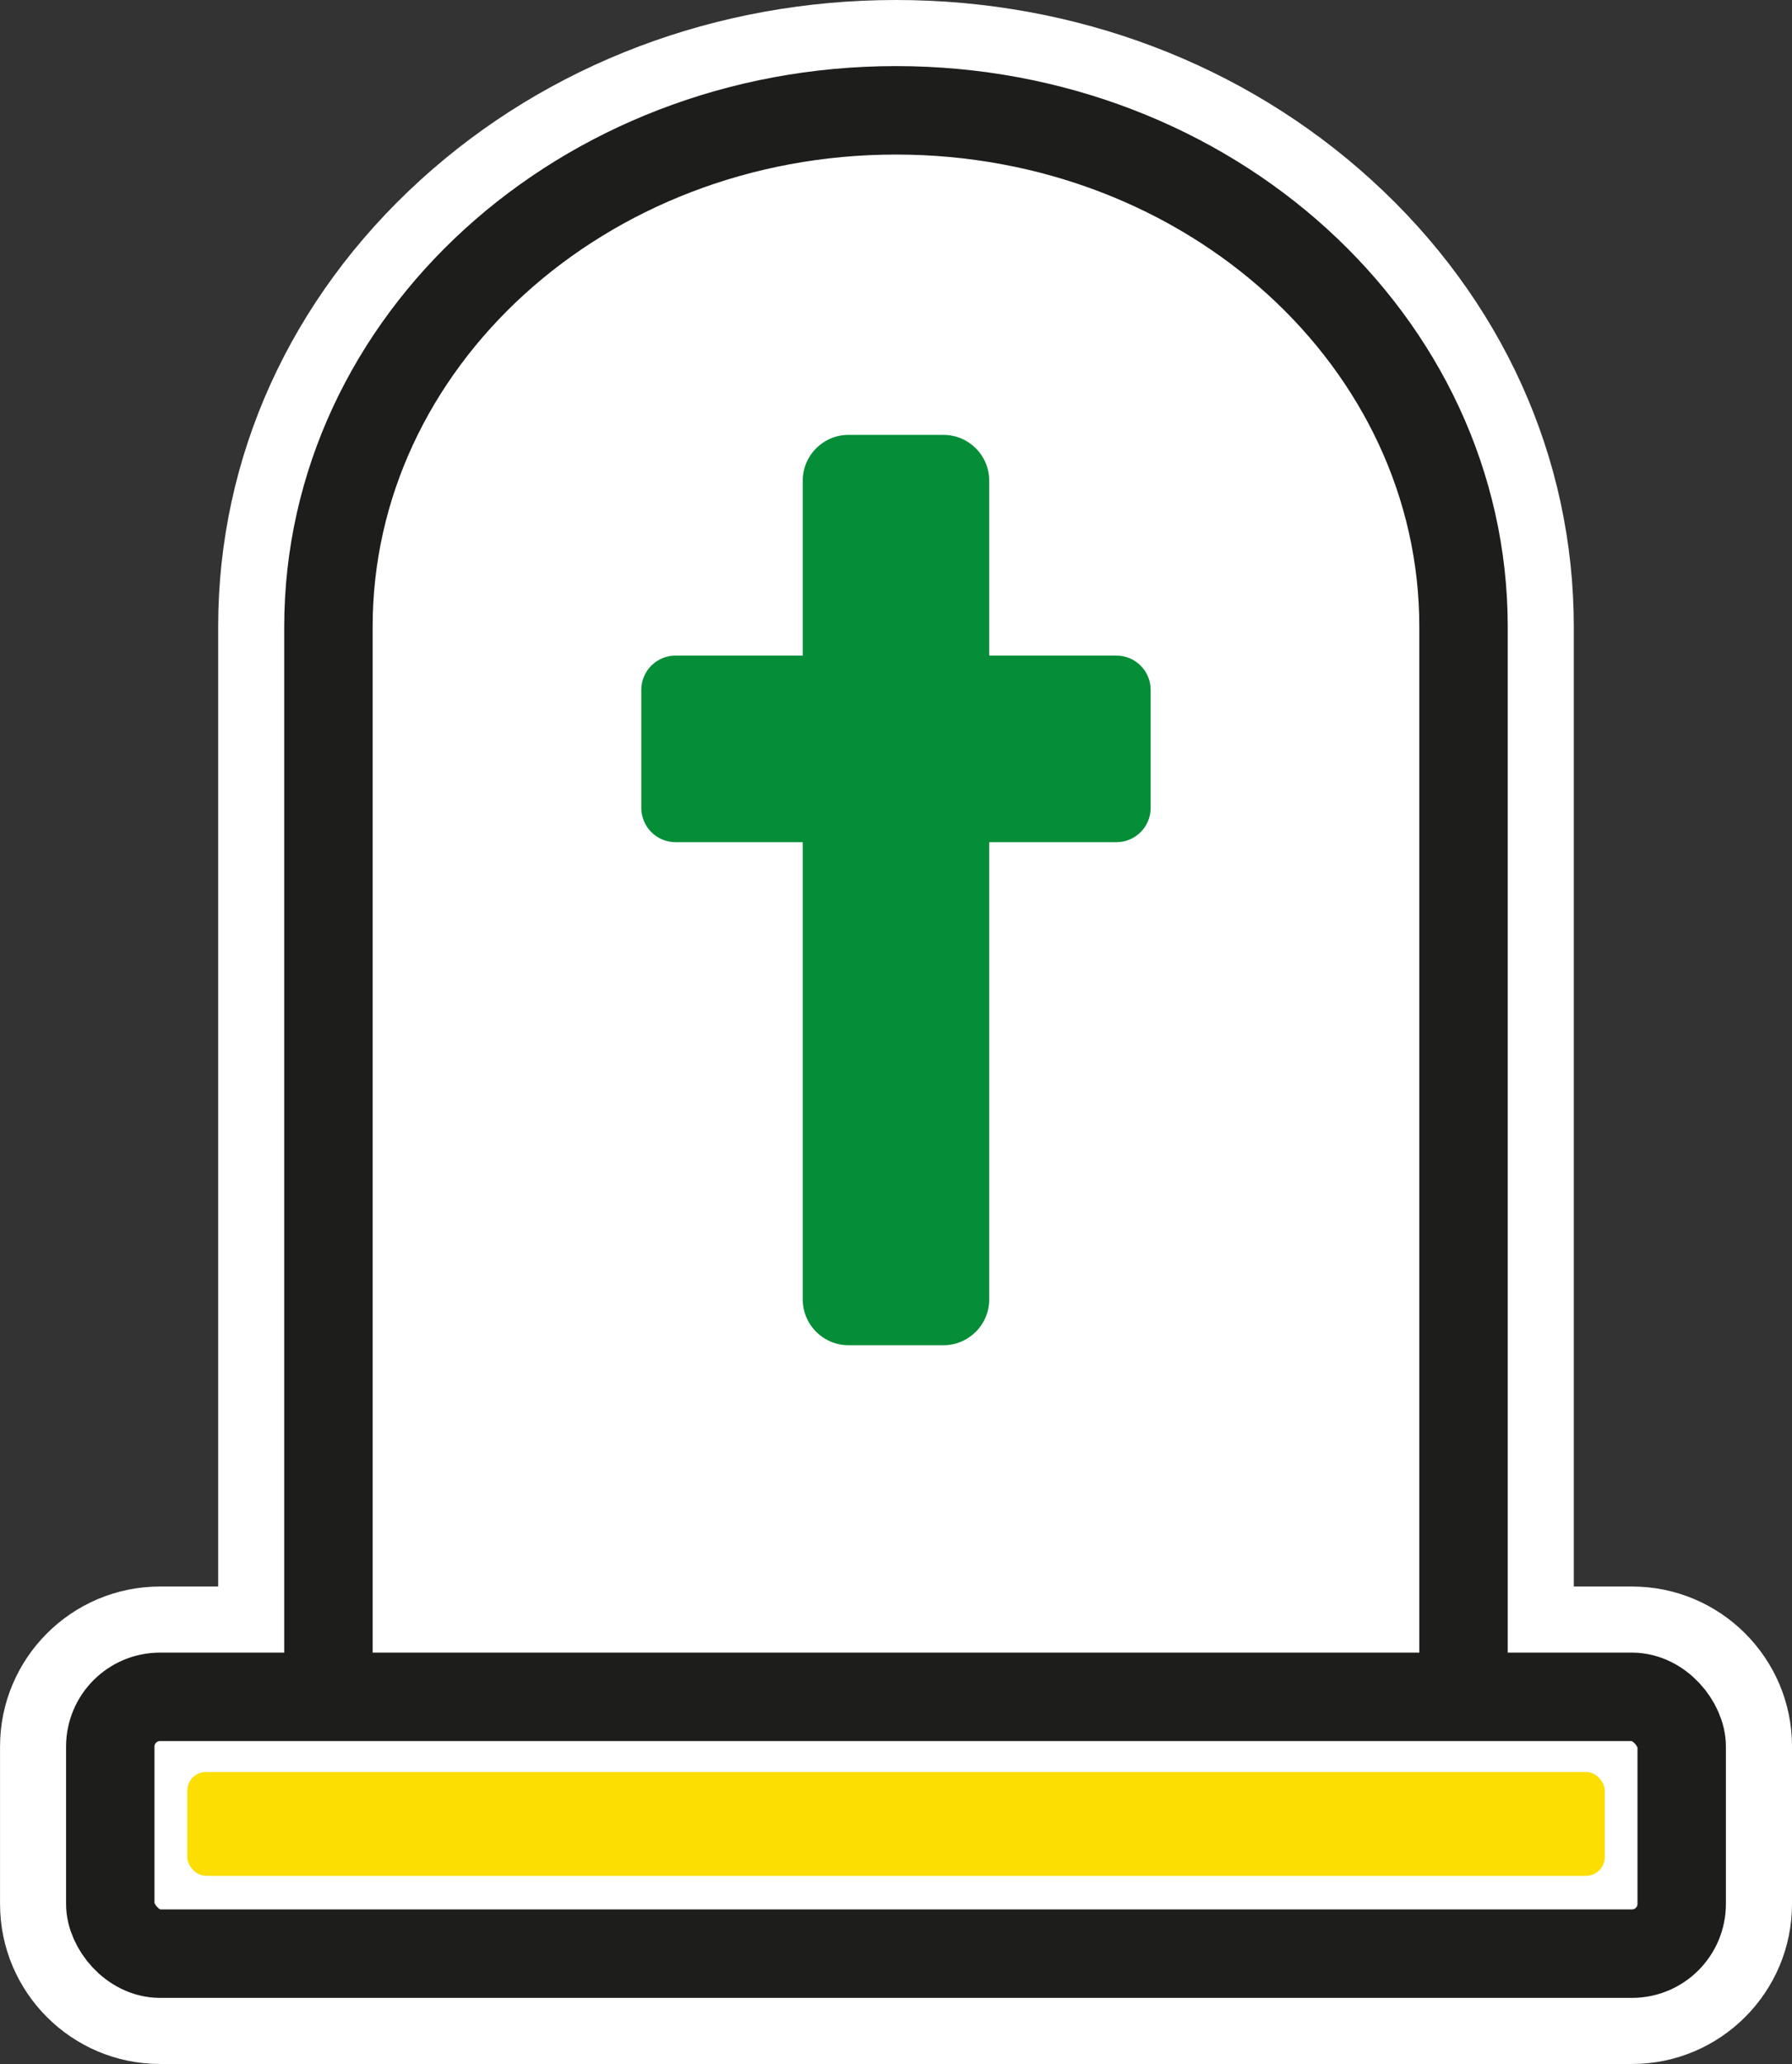
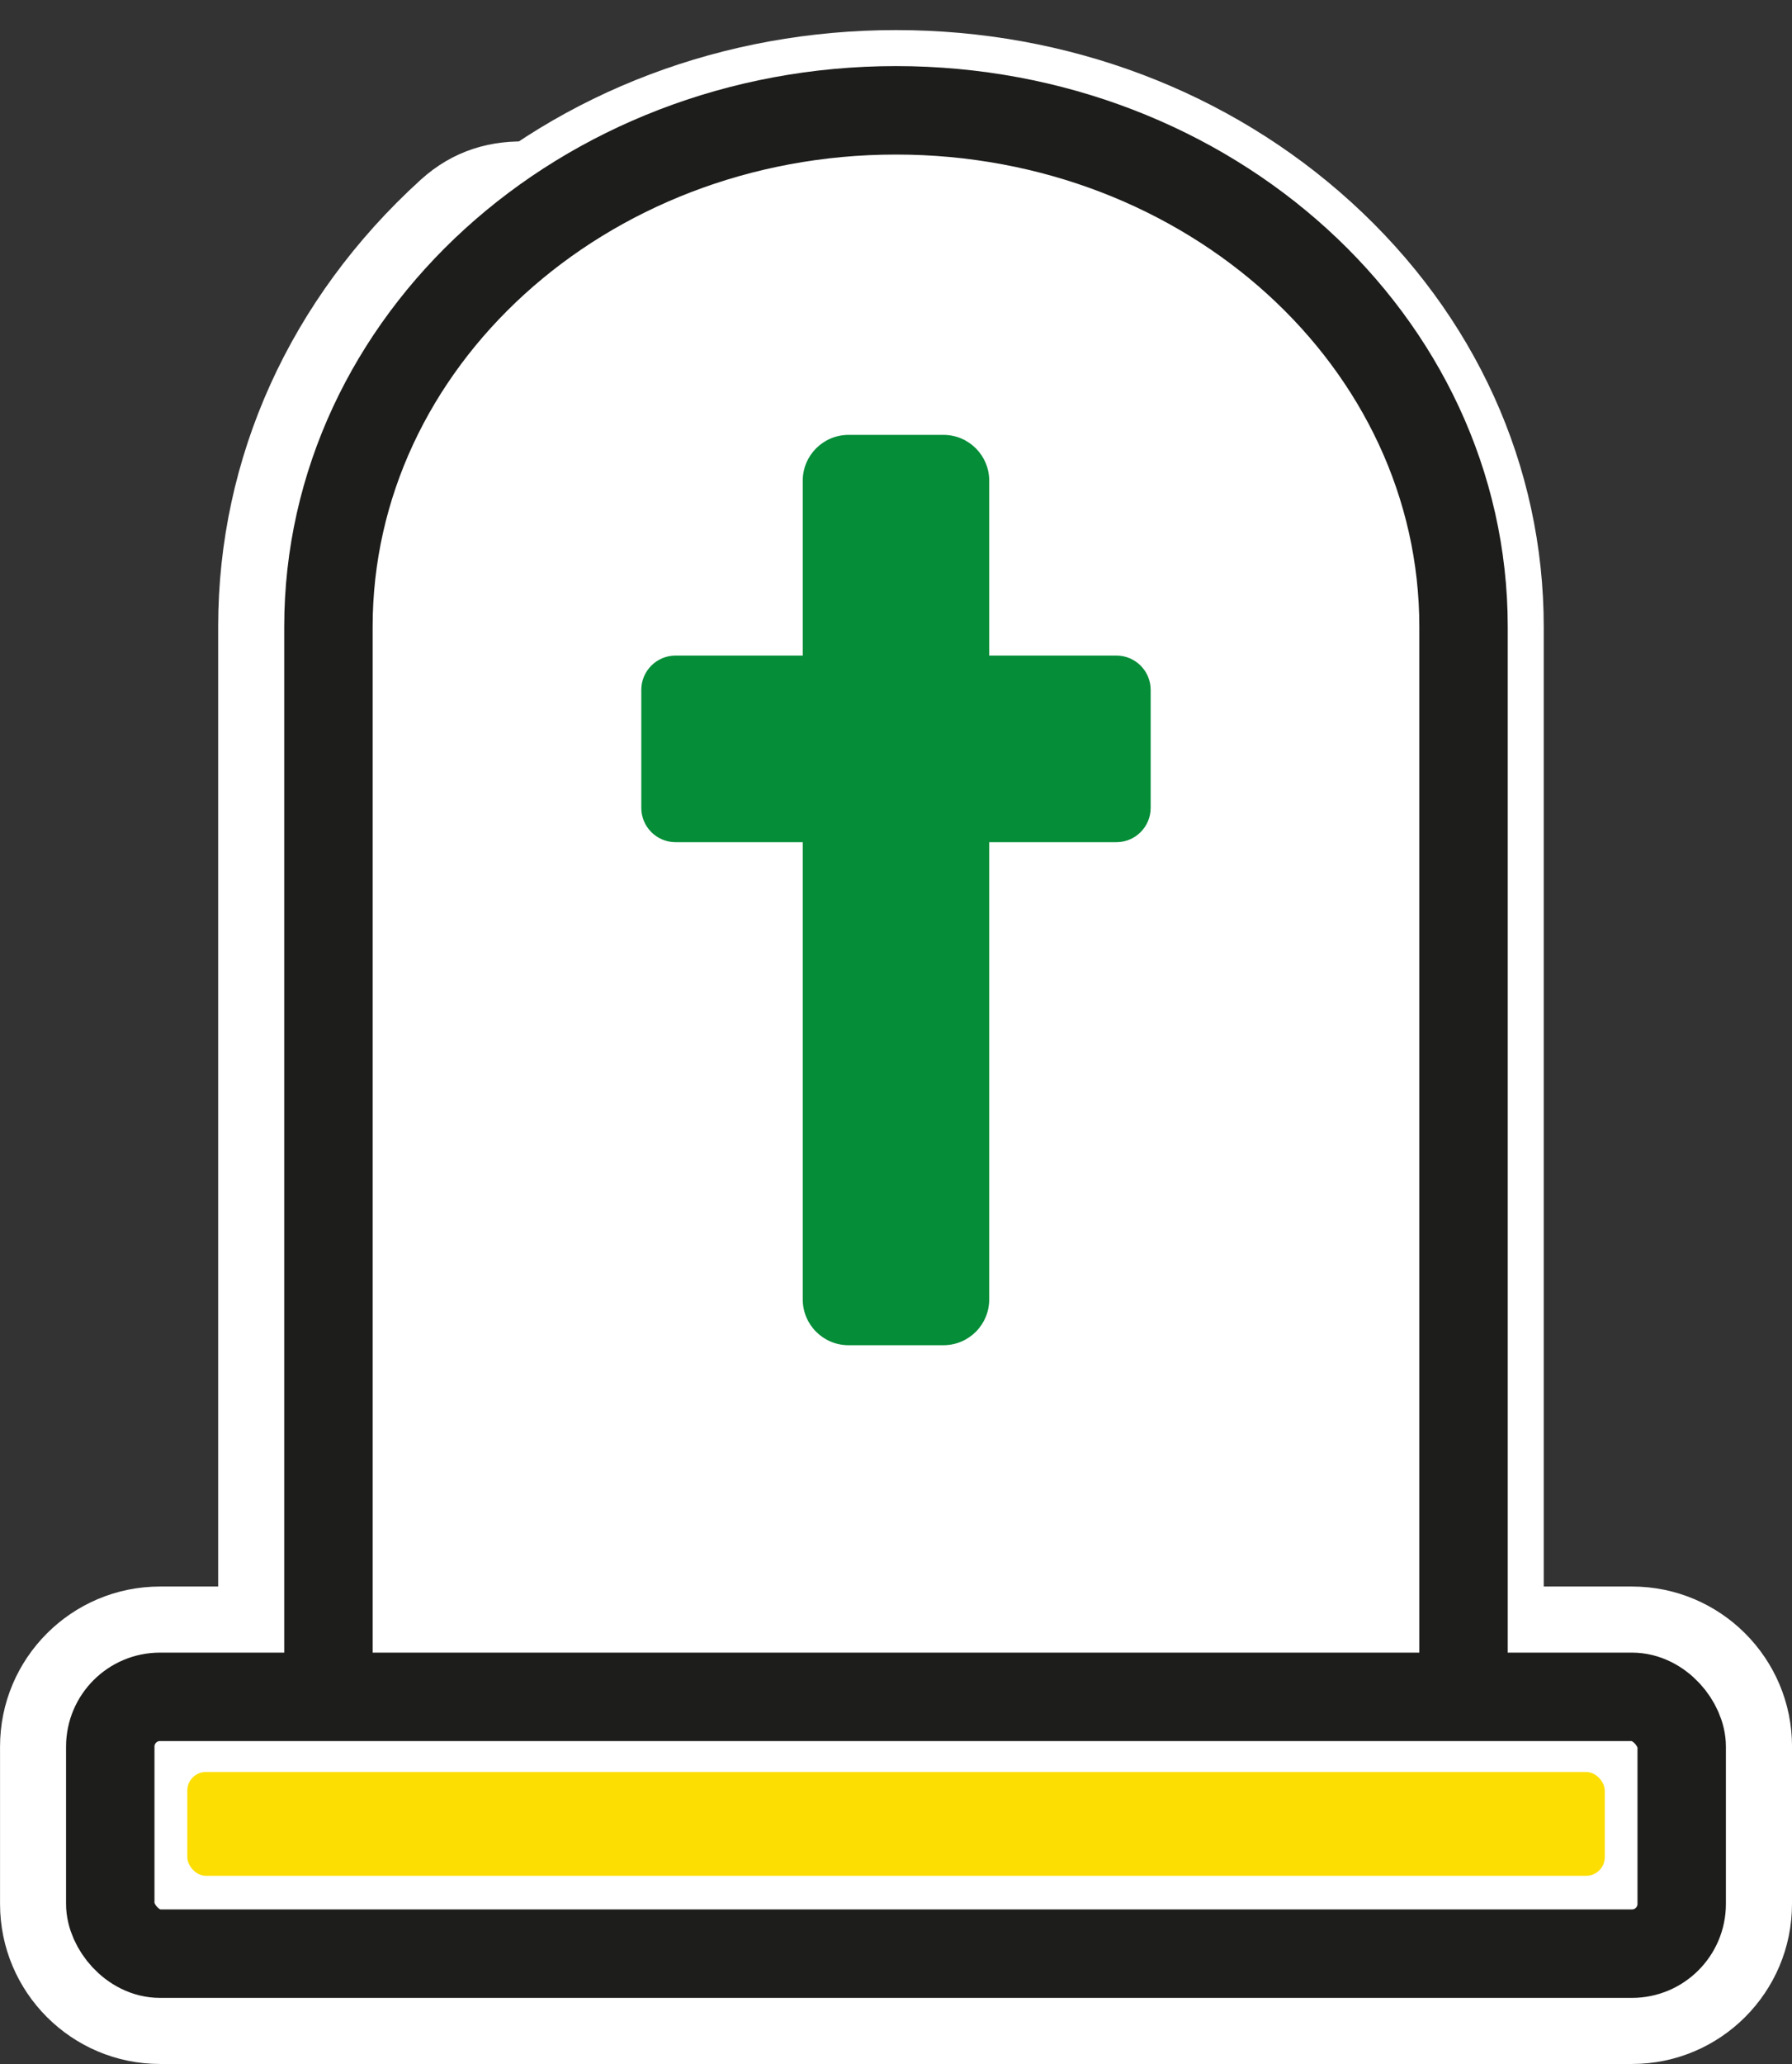
<svg xmlns="http://www.w3.org/2000/svg" id="Ebene_1" data-name="Ebene 1" viewBox="0 0 506.72 583.33">
  <rect x="0" y="0" width="506.72" height="583.33" fill="#333333" stroke="none" />
  <g>
    <g>
-       <path d="m61.69,534.13V177.15c0-47.88,20.32-92.73,57.2-126.28C154.96,18.06,202.71,0,253.35,0s98.4,18.06,134.46,50.87c36.89,33.55,57.21,78.4,57.21,126.28v356.98H61.69Z" fill="#fff" stroke-width="0" />
+       <path d="m61.69,534.13V177.15c0-47.88,20.32-92.73,57.2-126.28s98.4,18.06,134.46,50.87c36.89,33.55,57.21,78.4,57.21,126.28v356.98H61.69Z" fill="#fff" stroke-width="0" />
      <path d="m70.2,525.63V177.15c0-45.46,19.33-88.07,54.42-119.99C159.11,25.78,204.83,8.5,253.35,8.5s94.24,17.28,128.74,48.65c35.1,31.92,54.43,74.54,54.43,119.99v348.48H70.2Z" fill="#fff" stroke-width="0" />
      <path d="m84.37,511.45V177.15c0-85.18,75.81-154.47,168.98-154.47s168.99,69.3,168.99,154.47v334.3H84.37Z" fill="#fff" stroke-width="0" />
-       <path d="m413.84,177.15v325.8H92.87V177.15c0-80.62,71.85-145.97,160.48-145.97s160.49,65.35,160.49,145.97Z" fill="#fff" stroke-width="0" />
      <path d="m231.13,262.5h44.46c24.97,0,45.24,20.27,45.24,45.24v416.23c0,24.97-20.27,45.24-45.24,45.24h-44.46c-24.97,0-45.24-20.27-45.24-45.24v-416.24c0-24.97,20.27-45.24,45.24-45.24Z" transform="translate(769.22 262.5) rotate(90)" fill="#fff" stroke-width="0" />
      <path d="m231.13,271h44.46c20.28,0,36.74,16.46,36.74,36.74v416.24c0,20.28-16.46,36.74-36.74,36.74h-44.46c-20.28,0-36.74-16.46-36.74-36.74v-416.24c0-20.28,16.46-36.74,36.74-36.74Z" transform="translate(769.22 262.5) rotate(90)" fill="#fff" stroke-width="0" />
      <path d="m231.13,285.18h44.46c12.45,0,22.56,10.11,22.56,22.56v416.23c0,12.45-10.11,22.56-22.56,22.56h-44.46c-12.45,0-22.56-10.11-22.56-22.56v-416.24c0-12.45,10.11-22.56,22.56-22.56Z" transform="translate(769.22 262.5) rotate(90)" fill="#fff" stroke-width="0" />
-       <rect x="31.18" y="479.57" width="444.35" height="72.58" rx="14.06" ry="14.06" fill="#fff" stroke-width="0" />
    </g>
    <g>
      <path d="m137.67,194h231.37c24.36,0,44.13,19.77,44.13,44.13v26.84c0,24.36-19.77,44.13-44.13,44.13h-231.38c-24.36,0-44.13-19.77-44.13-44.13v-26.84c0-24.36,19.77-44.13,44.13-44.13Z" transform="translate(504.91 -1.81) rotate(90)" fill="#fff" stroke-width="0" />
      <path d="m137.67,202.5h231.37c19.66,0,35.63,15.96,35.63,35.63v26.84c0,19.66-15.96,35.63-35.63,35.63h-231.38c-19.66,0-35.63-15.96-35.63-35.63v-26.84c0-19.66,15.96-35.63,35.63-35.63Z" transform="translate(504.91 -1.81) rotate(90)" fill="#fff" stroke-width="0" />
      <path d="m137.67,216.68h231.38c11.84,0,21.45,9.61,21.45,21.45v26.84c0,11.84-9.61,21.45-21.45,21.45h-231.38c-11.84,0-21.45-9.61-21.45-21.45v-26.84c0-11.84,9.61-21.45,21.45-21.45Z" transform="translate(504.91 -1.81) rotate(90)" fill="#fff" stroke-width="0" />
      <rect x="226.99" y="122.91" width="52.74" height="257.27" rx="12.95" ry="12.95" fill="#fff" stroke-width="0" />
-       <rect x="195.81" y="108.46" width="115.1" height="206.39" rx="40.87" ry="40.87" transform="translate(465.01 -41.71) rotate(90)" fill="#fff" stroke-width="0" />
      <rect x="204.31" y="116.96" width="98.09" height="189.38" rx="32.37" ry="32.37" transform="translate(465.01 -41.71) rotate(90)" fill="#fff" stroke-width="0" />
      <path d="m236.68,131.14h33.36c10.04,0,18.19,8.15,18.19,18.19v124.65c0,10.04-8.15,18.19-18.19,18.19h-33.36c-10.04,0-18.19-8.15-18.19-18.19v-124.65c0-10.04,8.15-18.19,18.19-18.19Z" transform="translate(465.01 -41.71) rotate(90)" fill="#fff" stroke-width="0" />
      <rect x="226.99" y="139.64" width="52.74" height="144.02" rx="9.69" ry="9.69" transform="translate(41.71 465.01) rotate(-90)" fill="#fff" stroke-width="0" />
    </g>
  </g>
  <g>
    <path d="m413.84,177.15v325.8H92.87V177.15c0-80.62,71.85-145.97,160.48-145.97s160.49,65.35,160.49,145.97Z" fill="#fff" stroke="#1d1d1b" stroke-miterlimit="10" stroke-width="25" />
    <rect x="31.18" y="479.57" width="444.35" height="72.58" rx="14.06" ry="14.06" fill="#fff" stroke="#1d1d1b" stroke-miterlimit="10" stroke-width="25" />
  </g>
  <path d="m325.37,194.97v33.36c0,5.35-4.34,9.69-9.69,9.69h-35.96v129.22c0,7.15-5.79,12.95-12.94,12.95h-26.84c-7.16,0-12.95-5.8-12.95-12.95v-129.22h-35.96c-5.35,0-9.69-4.34-9.69-9.69v-33.36c0-5.35,4.34-9.69,9.69-9.69h35.96v-49.42c0-7.15,5.79-12.95,12.95-12.95h26.84c7.15,0,12.94,5.8,12.94,12.95v49.42h35.96c5.35,0,9.69,4.34,9.69,9.69Z" fill="#058d38" stroke-width="0" />
  <rect x="52.96" y="500.8" width="400.82" height="29.35" rx="5.28" ry="5.28" fill="#fcde03" stroke-width="0" />
</svg>